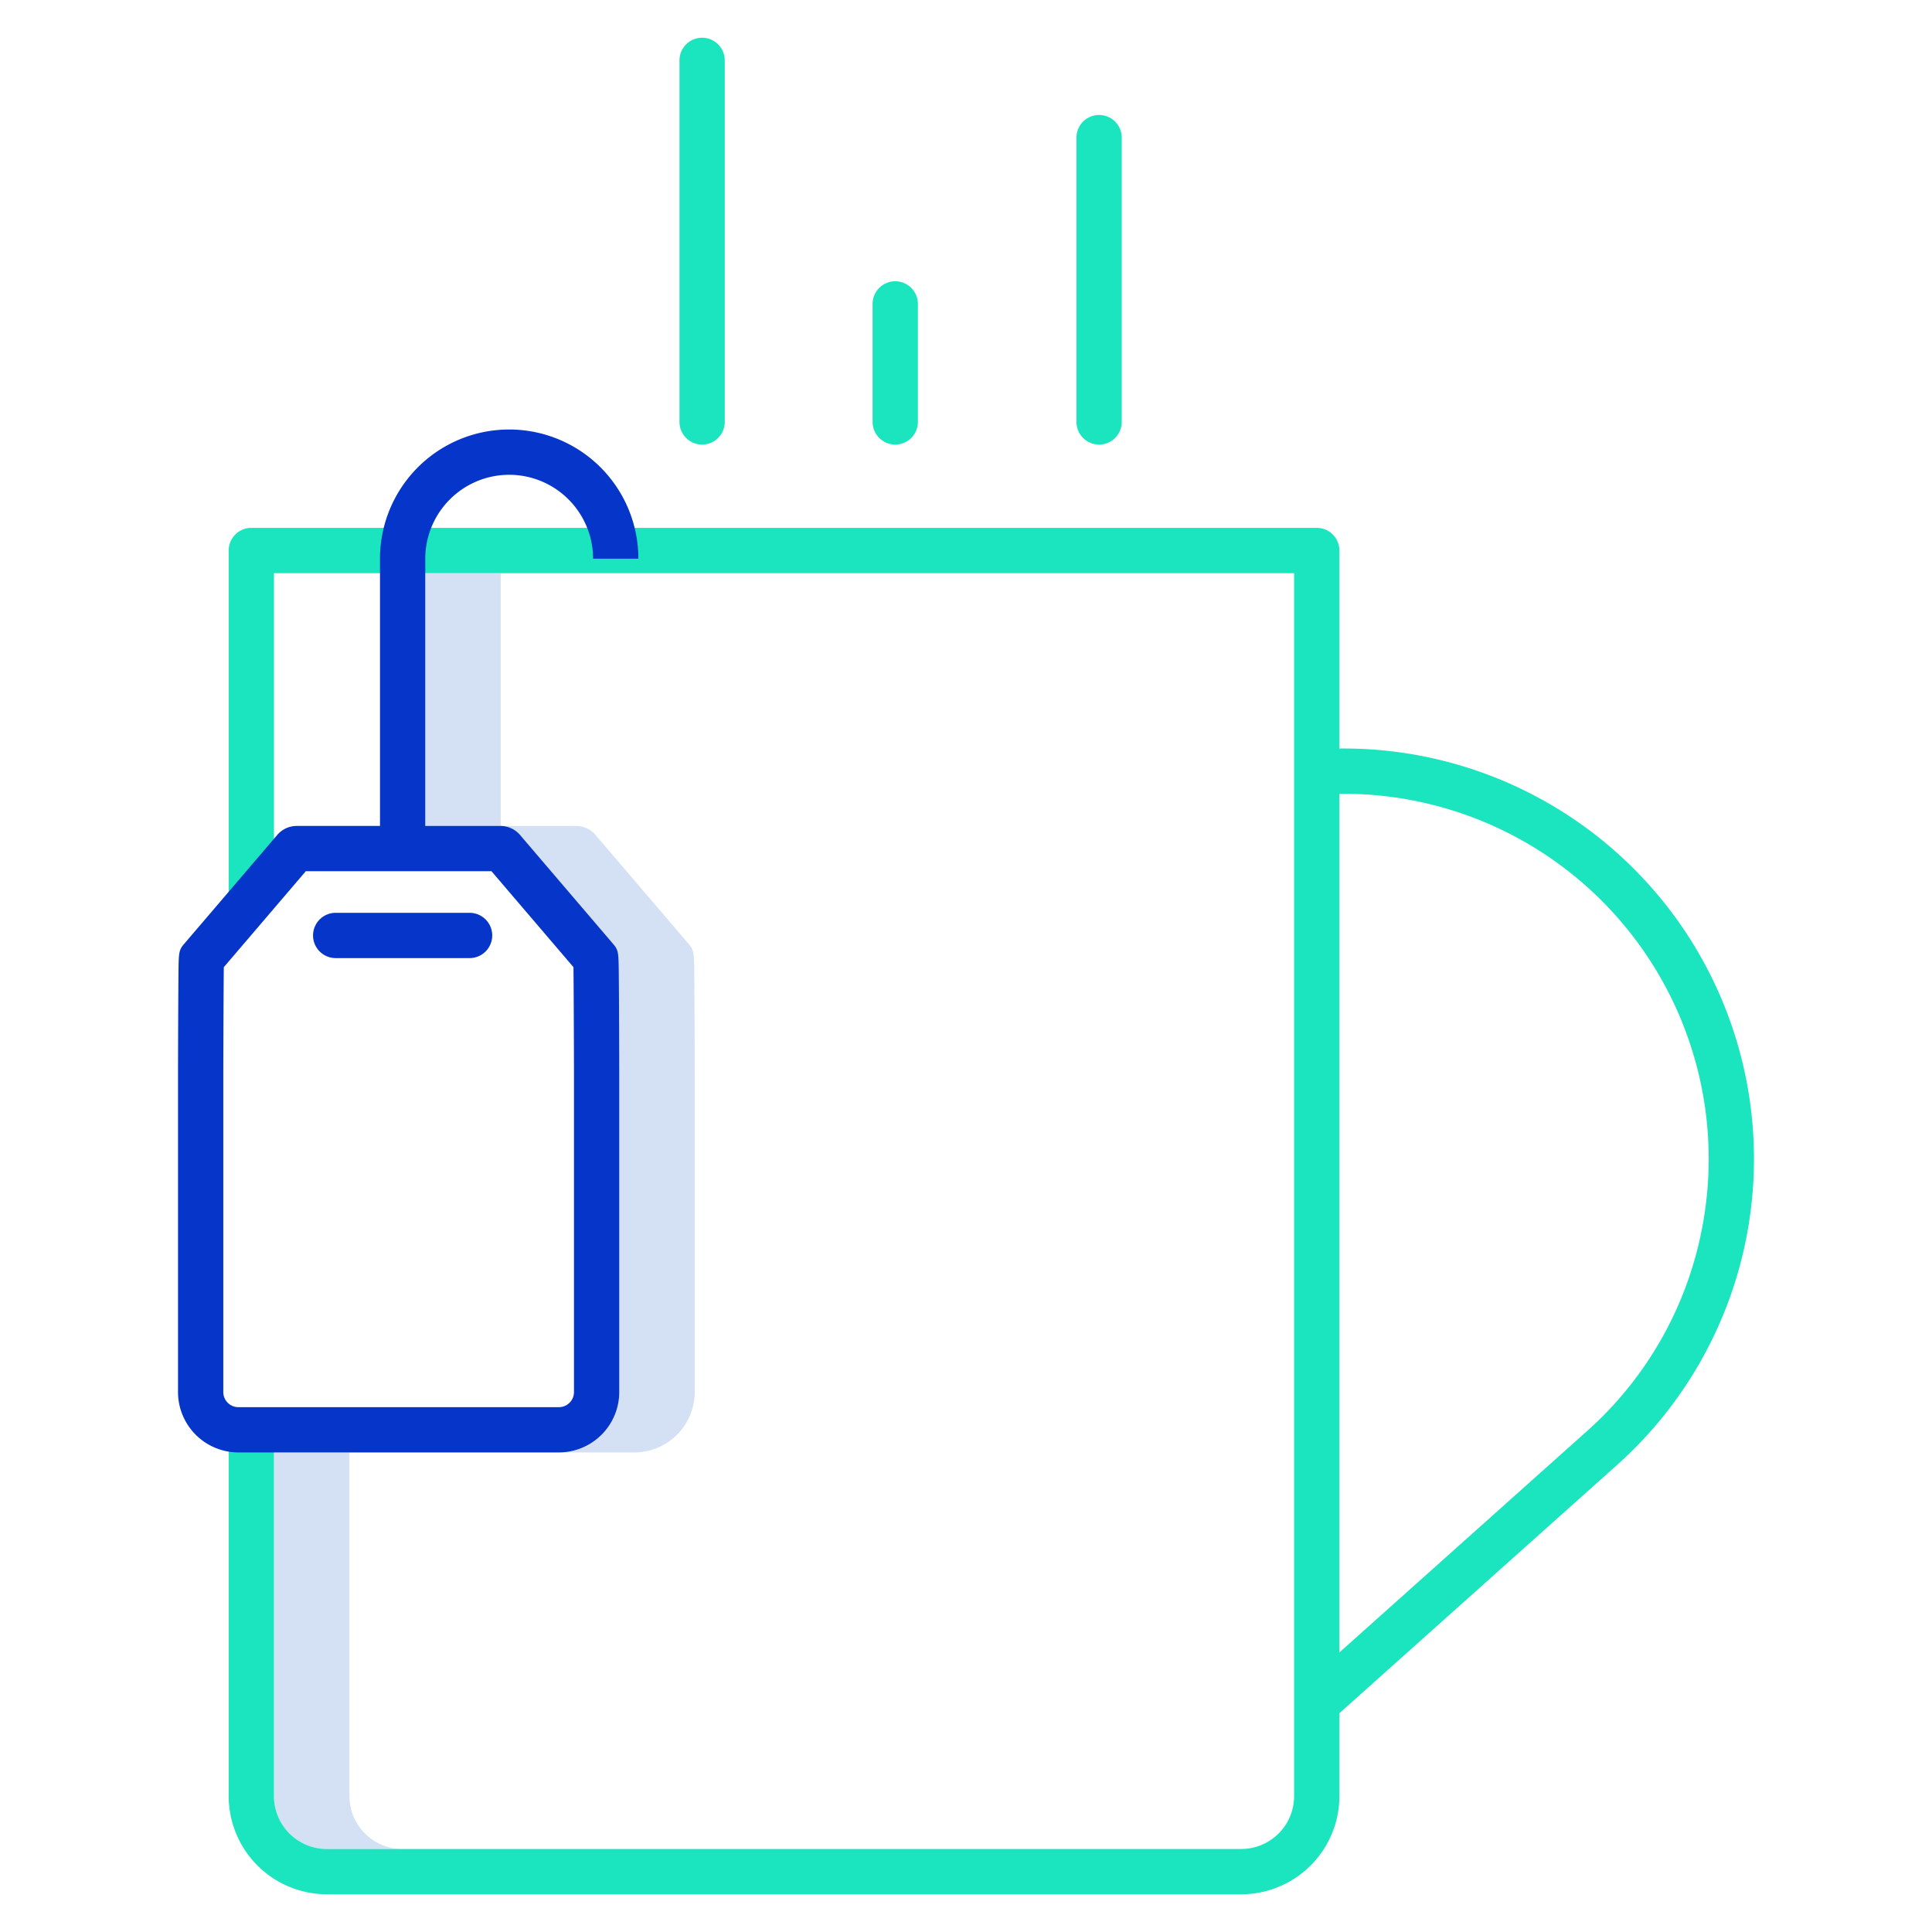
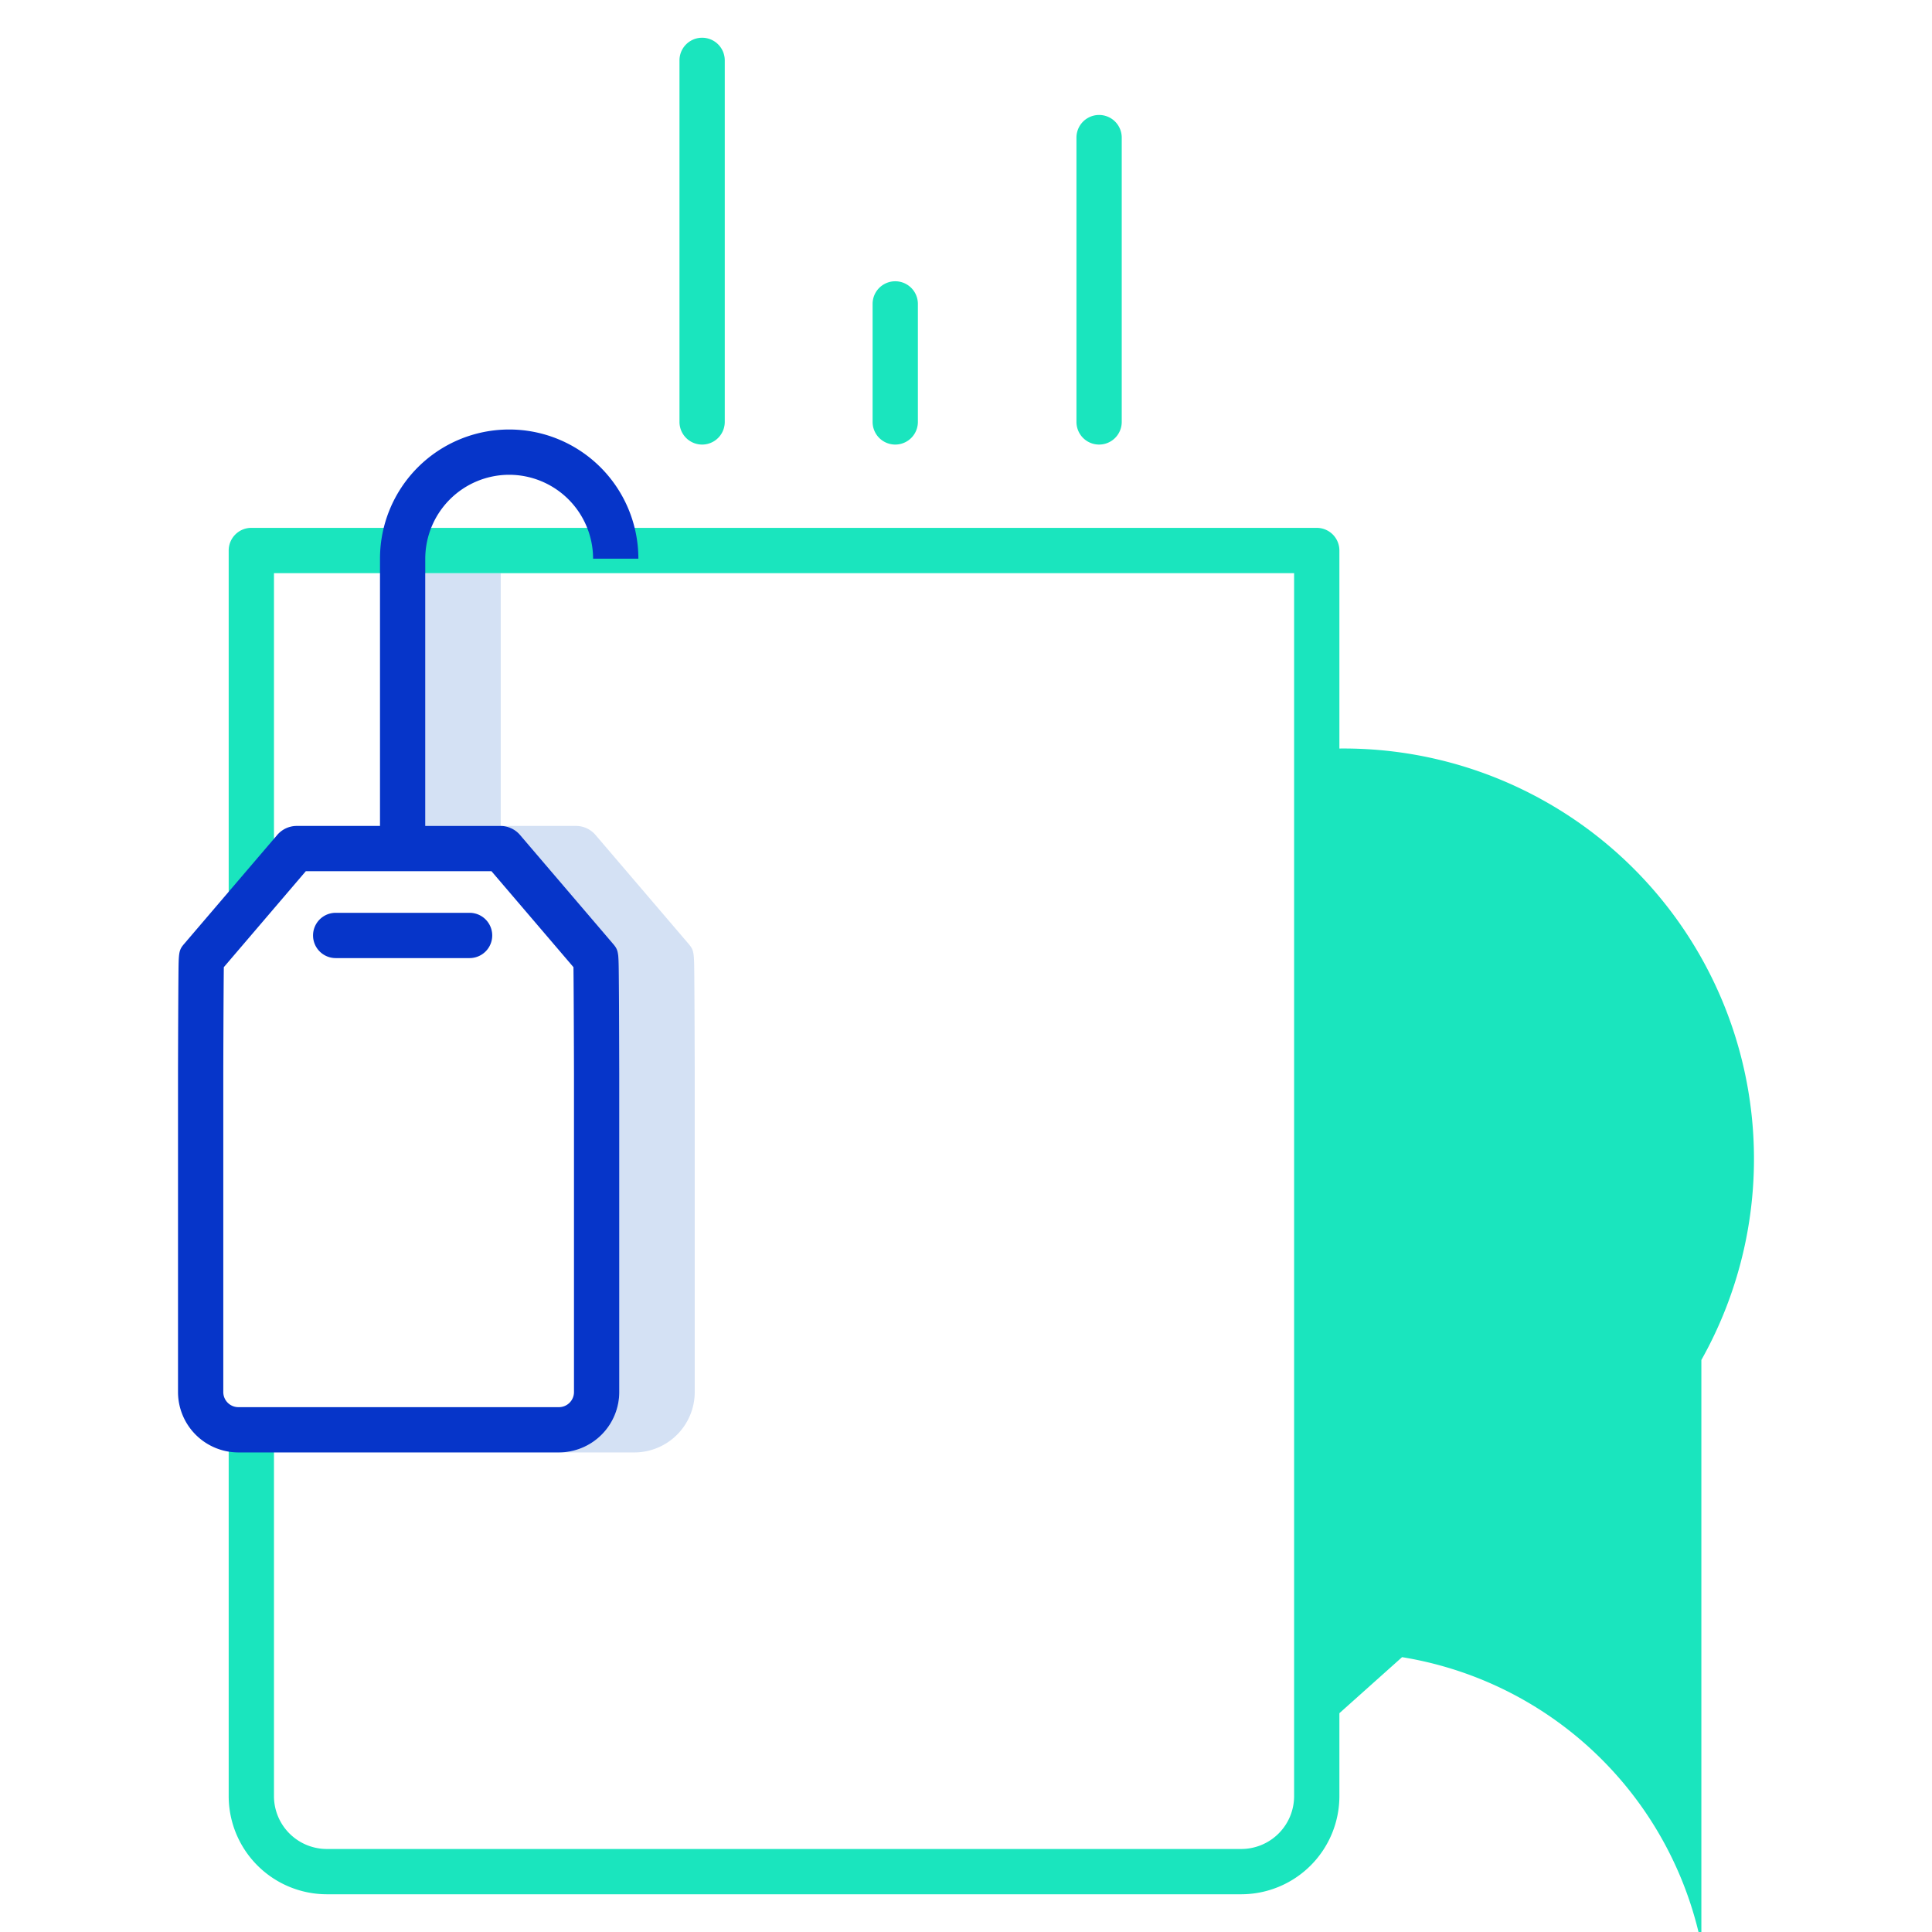
<svg xmlns="http://www.w3.org/2000/svg" id="Guide" height="512" viewBox="0 0 512 512" width="512">
  <path d="m137.828 221.281 24.646 28.845c1.464 1.719 1.468 2.244 1.524 8.653.024 2.861.045 6.664.062 10.469.034 7.6.051 15.215.051 15.313v84.35a16.019 16.019 0 0 1 -16 16h20a16.019 16.019 0 0 0 16-16v-84.35c0-.1-.017-7.709-.051-15.313-.017-3.805-.038-7.608-.062-10.469-.056-6.409-.06-6.934-1.524-8.653l-24.646-28.845a6.816 6.816 0 0 0 -5.2-2.4h-19.928v-66.993h-20v66.993h19.928a6.816 6.816 0 0 1 5.2 2.4z" fill="#d4e1f4" />
-   <path d="m92.605 476v-91.089h-20v91.089a14.016 14.016 0 0 0 14 14h20a14.016 14.016 0 0 1 -14-14z" fill="#d4e1f4" />
  <path d="m88.961 253.905h35.484a6 6 0 1 0 0-12h-35.484a6 6 0 1 0 0 12z" fill="#0635c9" />
  <g fill="#1ae5be">
    <path d="m180.069 16v95.815a6 6 0 1 0 12 0v-95.815a6 6 0 0 0 -12 0z" />
    <path d="m231.248 80.539v31.276a6 6 0 0 0 12 0v-31.276a6 6 0 1 0 -12 0z" />
    <path d="m285.271 36.467v75.348a6 6 0 0 0 12 0v-75.348a6 6 0 1 0 -12 0z" />
-     <path d="m410.411 212.916a108.6 108.6 0 0 0 -55.458-14.549v-52.479a6 6 0 0 0 -6-6h-282.348a6 6 0 0 0 -6 6v93.612h12v-87.612h270.348v324.112a14.016 14.016 0 0 1 -14 14h-242.348a14.016 14.016 0 0 1 -14-14v-97.089h-12v97.089a26.029 26.029 0 0 0 26 26h242.348a26.029 26.029 0 0 0 26-26v-21.986l73.6-65.8a108.777 108.777 0 0 0 -18.138-175.3zm40.469 113.5a96.074 96.074 0 0 1 -30.329 52.852l-65.6 58.648v-227.55a96.779 96.779 0 0 1 95.929 116.053z" />
+     <path d="m410.411 212.916a108.6 108.6 0 0 0 -55.458-14.549v-52.479a6 6 0 0 0 -6-6h-282.348a6 6 0 0 0 -6 6v93.612h12v-87.612h270.348v324.112a14.016 14.016 0 0 1 -14 14h-242.348a14.016 14.016 0 0 1 -14-14v-97.089h-12v97.089a26.029 26.029 0 0 0 26 26h242.348a26.029 26.029 0 0 0 26-26v-21.986l73.6-65.8a108.777 108.777 0 0 0 -18.138-175.3zm40.469 113.5a96.074 96.074 0 0 1 -30.329 52.852l-65.6 58.648a96.779 96.779 0 0 1 95.929 116.053z" />
  </g>
  <path d="m134.939 125.823a22.261 22.261 0 0 1 22.236 22.235h12a34.236 34.236 0 0 0 -68.472 0v70.823h-22.048a6.81 6.81 0 0 0 -5.19 2.393l-24.647 28.845c-1.47 1.714-1.474 2.238-1.529 8.659-.026 2.862-.046 6.665-.063 10.47-.034 7.6-.051 15.215-.051 15.313v84.35a16.018 16.018 0 0 0 16 16h84.936a16.019 16.019 0 0 0 16-16v-84.35c0-.1-.017-7.709-.051-15.313-.017-3.805-.038-7.608-.062-10.469-.056-6.409-.06-6.934-1.524-8.653l-24.646-28.845a6.816 6.816 0 0 0 -5.2-2.4h-19.928v-70.823a22.261 22.261 0 0 1 22.239-22.235zm17.033 130.484c.08 6.239.136 25.511.139 28.254v84.35a4 4 0 0 1 -4 4h-84.936a4 4 0 0 1 -4-4v-84.346c0-2.747.059-22.021.139-28.258l21.725-25.426h49.209z" fill="#0635c9" />
</svg>